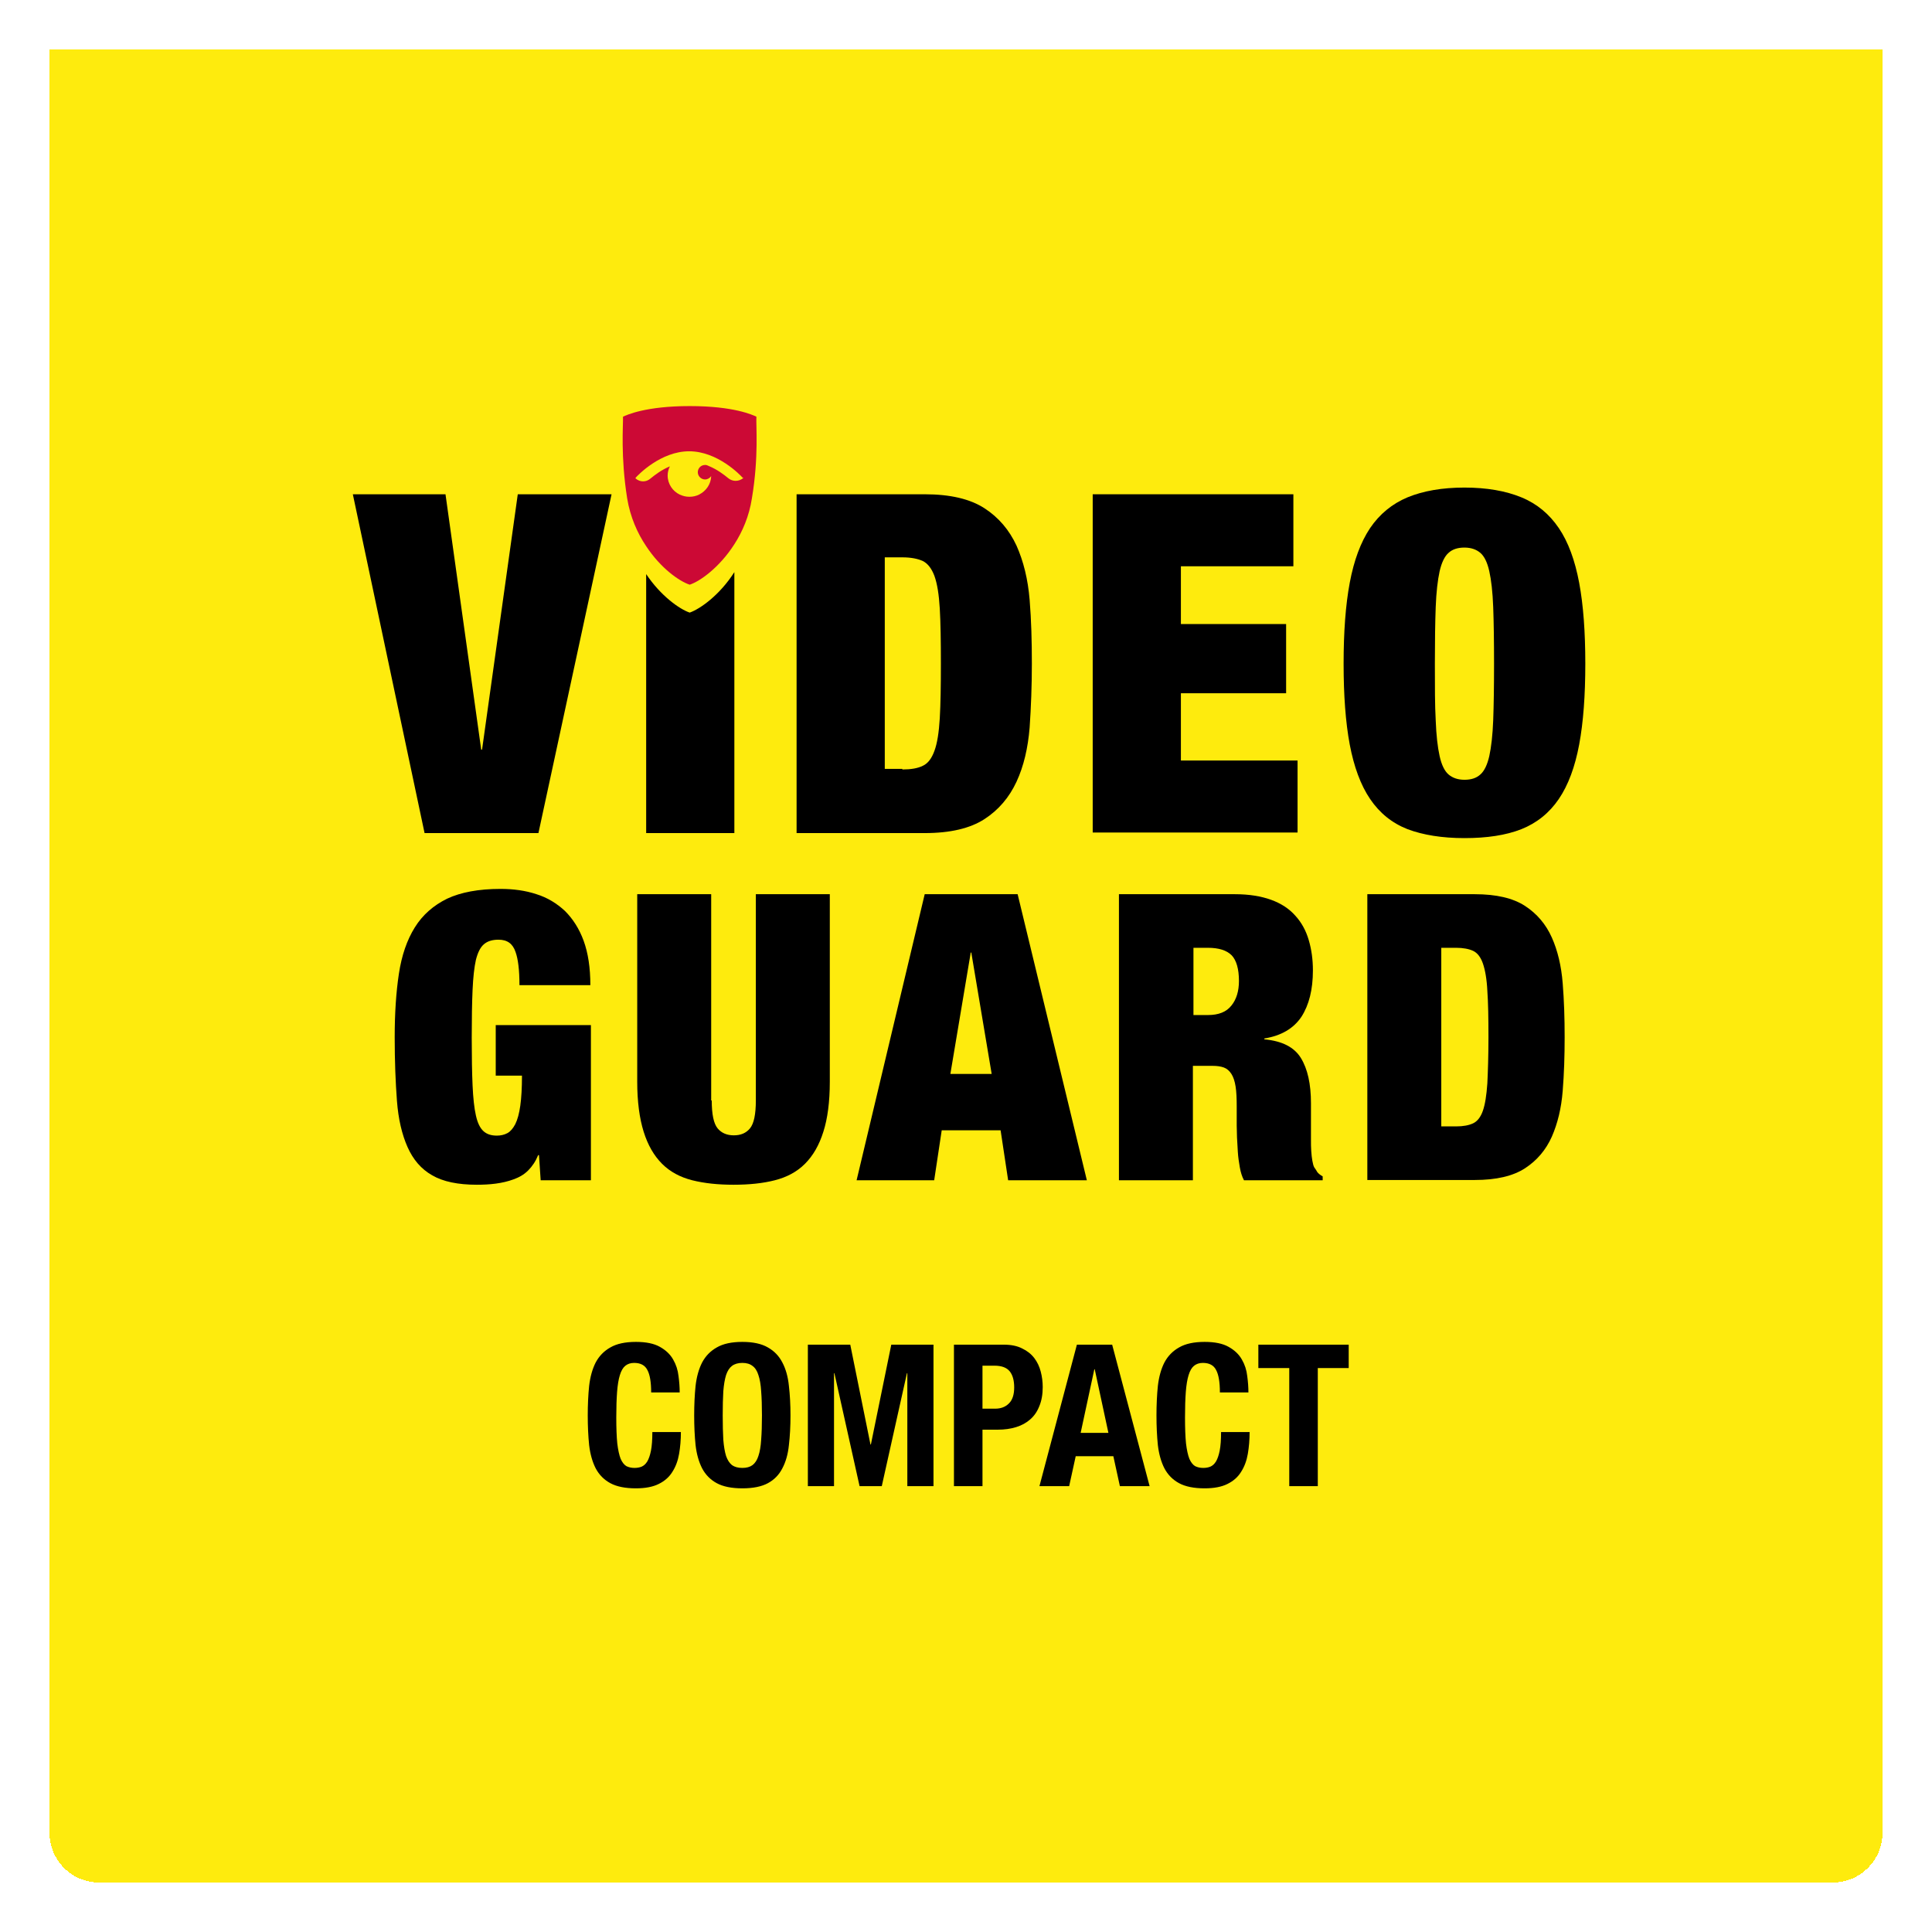
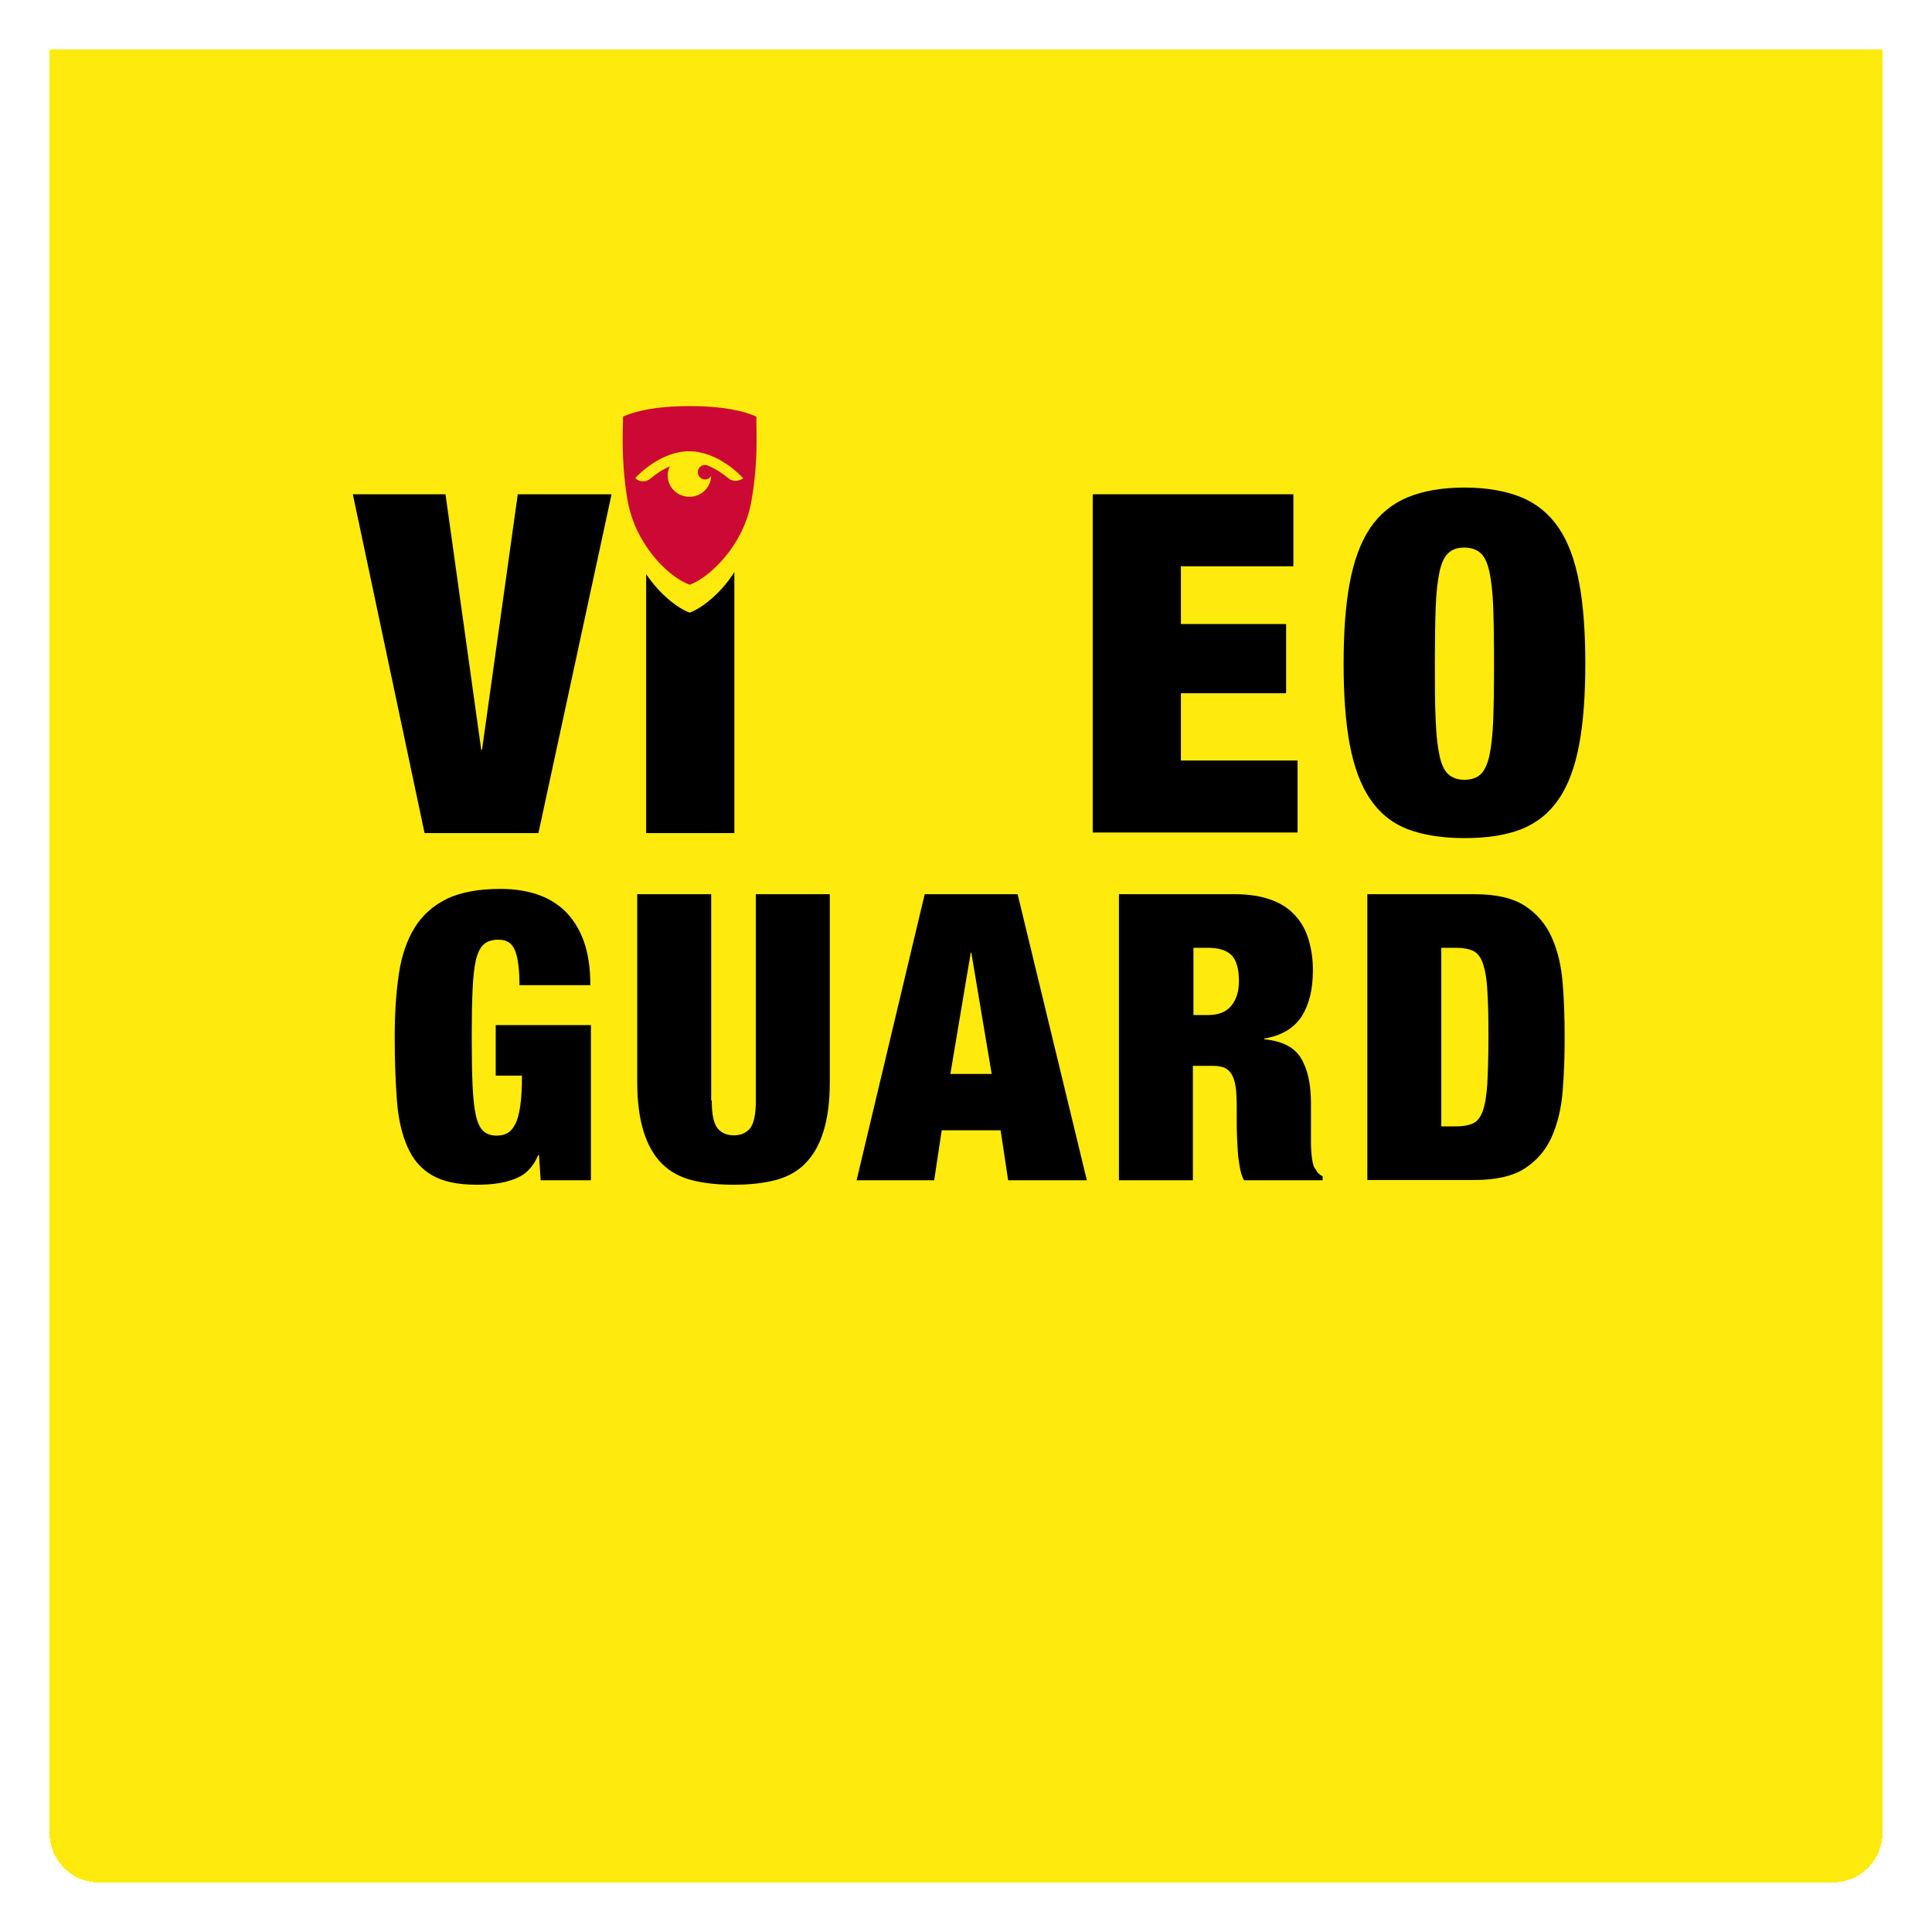
<svg xmlns="http://www.w3.org/2000/svg" width="156" height="156" viewBox="0 0 156 156" fill="none">
  <g filter="url(#filter0_d_91_42)">
    <path d="M4 0H152V144C152 146.209 150.209 148 148 148H8C5.791 148 4 146.209 4 144V0Z" fill="#FEEB0D" shape-rendering="crispEdges" />
    <g clip-path="url(#clip0_91_42)">
      <path d="M35.972 35.91L38.856 56.53H38.924L41.808 35.91H49.38L43.476 63.268H34.282L28.49 35.91H35.972Z" fill="black" />
-       <path d="M74.665 35.91C76.738 35.91 78.338 36.293 79.487 37.037C80.637 37.78 81.493 38.794 82.079 40.056C82.642 41.318 83.003 42.783 83.138 44.428C83.273 46.073 83.318 47.786 83.318 49.589C83.318 51.369 83.251 53.104 83.138 54.749C83.003 56.394 82.665 57.859 82.079 59.121C81.493 60.383 80.637 61.397 79.487 62.141C78.338 62.885 76.738 63.268 74.665 63.268H64.321V35.91H74.665ZM72.862 58.13C73.561 58.13 74.101 58.039 74.507 57.837C74.913 57.656 75.228 57.251 75.454 56.62C75.679 56.011 75.814 55.132 75.882 54.006C75.949 52.879 75.972 51.392 75.972 49.566C75.972 47.741 75.949 46.254 75.882 45.127C75.814 44 75.679 43.144 75.454 42.513C75.228 41.904 74.913 41.499 74.507 41.296C74.101 41.115 73.561 41.003 72.862 41.003H71.442V58.084H72.862V58.13Z" fill="black" />
      <path d="M104.434 35.91V41.724H95.352V46.389H103.848V51.977H95.352V57.408H104.772V63.222H88.231V35.91H104.434Z" fill="black" />
      <path d="M108.986 43.053C109.324 41.251 109.865 39.786 110.631 38.637C111.397 37.51 112.411 36.676 113.651 36.158C114.913 35.639 116.445 35.369 118.248 35.369C120.051 35.369 121.583 35.639 122.845 36.158C124.107 36.676 125.099 37.51 125.865 38.637C126.631 39.763 127.172 41.251 127.51 43.053C127.848 44.856 128.006 47.042 128.006 49.589C128.006 52.135 127.848 54.321 127.51 56.124C127.172 57.927 126.631 59.392 125.865 60.518C125.099 61.645 124.085 62.456 122.845 62.952C121.583 63.448 120.051 63.673 118.248 63.673C116.445 63.673 114.913 63.425 113.651 62.952C112.389 62.456 111.397 61.645 110.631 60.518C109.865 59.392 109.324 57.904 108.986 56.124C108.648 54.321 108.49 52.135 108.49 49.589C108.49 47.042 108.648 44.856 108.986 43.053ZM115.927 54.163C115.972 55.38 116.085 56.349 116.242 57.048C116.4 57.769 116.648 58.265 116.963 58.535C117.279 58.806 117.707 58.963 118.248 58.963C118.789 58.963 119.217 58.828 119.532 58.535C119.848 58.265 120.096 57.746 120.254 57.048C120.411 56.327 120.524 55.358 120.569 54.163C120.614 52.947 120.637 51.414 120.637 49.589C120.637 47.763 120.614 46.231 120.569 45.014C120.524 43.797 120.411 42.828 120.254 42.13C120.096 41.408 119.848 40.913 119.532 40.642C119.217 40.372 118.789 40.214 118.248 40.214C117.707 40.214 117.279 40.349 116.963 40.642C116.648 40.913 116.4 41.431 116.242 42.13C116.085 42.851 115.972 43.82 115.927 45.014C115.882 46.231 115.859 47.763 115.859 49.589C115.859 51.414 115.859 52.947 115.927 54.163Z" fill="black" />
      <path d="M47.713 78.749V91.301H43.656L43.521 89.273H43.453C43.251 89.769 42.98 90.175 42.642 90.513C42.304 90.851 41.899 91.076 41.448 91.234C41.02 91.391 40.547 91.504 40.028 91.572C39.532 91.639 39.014 91.662 38.496 91.662C36.986 91.662 35.769 91.414 34.89 90.896C34.011 90.4 33.358 89.634 32.907 88.62C32.456 87.606 32.163 86.366 32.051 84.879C31.938 83.391 31.87 81.679 31.87 79.763C31.87 77.825 31.983 76.113 32.209 74.625C32.434 73.138 32.862 71.899 33.493 70.885C34.124 69.87 35.003 69.104 36.107 68.563C37.211 68.045 38.654 67.775 40.411 67.775C41.47 67.775 42.439 67.91 43.318 68.203C44.197 68.473 44.963 68.947 45.617 69.555C46.248 70.186 46.766 70.975 47.127 71.966C47.487 72.958 47.668 74.13 47.668 75.549H41.944C41.944 74.31 41.831 73.431 41.628 72.868C41.403 72.192 40.952 71.876 40.254 71.876C39.758 71.876 39.375 71.989 39.082 72.237C38.789 72.484 38.586 72.89 38.428 73.499C38.293 74.107 38.203 74.918 38.158 75.932C38.113 76.947 38.09 78.254 38.09 79.786C38.09 81.341 38.113 82.625 38.158 83.639C38.203 84.653 38.293 85.487 38.428 86.073C38.563 86.682 38.766 87.087 39.037 87.335C39.307 87.583 39.668 87.696 40.118 87.696C40.434 87.696 40.727 87.628 40.975 87.493C41.222 87.358 41.425 87.11 41.606 86.772C41.786 86.411 41.921 85.915 42.011 85.284C42.101 84.653 42.147 83.842 42.147 82.851H40.028V78.772H47.713V78.749Z" fill="black" />
      <path d="M57.47 84.856C57.47 85.983 57.628 86.727 57.944 87.11C58.259 87.493 58.71 87.673 59.251 87.673C59.814 87.673 60.242 87.493 60.558 87.11C60.873 86.727 61.031 85.983 61.031 84.856V68.203H67.003V83.346C67.003 84.969 66.823 86.321 66.484 87.38C66.146 88.462 65.651 89.318 64.997 89.972C64.344 90.625 63.532 91.053 62.563 91.301C61.594 91.549 60.49 91.662 59.228 91.662C57.989 91.662 56.885 91.549 55.893 91.301C54.924 91.053 54.113 90.625 53.459 89.972C52.806 89.318 52.31 88.462 51.972 87.38C51.634 86.299 51.453 84.946 51.453 83.346V68.203H57.425V84.856H57.47Z" fill="black" />
      <path d="M82.169 68.203L87.758 91.301H81.403L80.794 87.268H76.039L75.431 91.301H69.166L74.665 68.203H82.169ZM78.383 72.913L76.738 82.716H80.073L78.428 72.913H78.383Z" fill="black" />
      <path d="M99.724 68.203C100.851 68.203 101.82 68.361 102.631 68.653C103.442 68.947 104.096 69.375 104.592 69.938C105.087 70.479 105.448 71.132 105.673 71.899C105.899 72.665 106.011 73.476 106.011 74.355C106.011 75.91 105.696 77.149 105.087 78.096C104.456 79.042 103.465 79.628 102.09 79.853V79.921C103.532 80.056 104.501 80.552 105.042 81.431C105.583 82.31 105.854 83.527 105.854 85.082V87.065C105.854 87.358 105.854 87.673 105.854 88.011C105.854 88.349 105.854 88.642 105.876 88.935C105.899 89.228 105.921 89.499 105.966 89.724C106.011 89.972 106.056 90.152 106.124 90.265C106.214 90.4 106.304 90.513 106.372 90.648C106.462 90.76 106.597 90.873 106.8 90.986V91.301H100.445C100.287 91.008 100.175 90.648 100.107 90.242C100.039 89.837 99.972 89.431 99.949 89.003C99.927 88.597 99.904 88.192 99.882 87.831C99.882 87.448 99.859 87.155 99.859 86.907V85.352C99.859 84.699 99.837 84.158 99.769 83.73C99.701 83.301 99.589 82.963 99.431 82.716C99.273 82.468 99.07 82.287 98.823 82.197C98.575 82.107 98.282 82.062 97.899 82.062H96.321V91.301H90.349V68.203H99.724ZM97.538 77.96C98.394 77.96 99.025 77.713 99.431 77.194C99.837 76.699 100.039 76.022 100.039 75.211C100.039 74.242 99.837 73.544 99.454 73.138C99.048 72.732 98.417 72.53 97.516 72.53H96.366V77.96H97.538Z" fill="black" />
      <path d="M119.082 68.203C120.817 68.203 122.169 68.518 123.138 69.149C124.107 69.78 124.828 70.637 125.301 71.696C125.775 72.755 126.068 73.994 126.18 75.391C126.293 76.789 126.338 78.231 126.338 79.741C126.338 81.251 126.293 82.693 126.18 84.09C126.068 85.487 125.775 86.704 125.301 87.786C124.828 88.845 124.107 89.701 123.138 90.332C122.169 90.963 120.817 91.279 119.082 91.279H110.406V68.203H119.082ZM117.572 86.952C118.158 86.952 118.608 86.862 118.946 86.704C119.284 86.546 119.555 86.208 119.735 85.69C119.915 85.172 120.028 84.451 120.096 83.482C120.141 82.535 120.186 81.273 120.186 79.741C120.186 78.186 120.163 76.947 120.096 76C120.051 75.053 119.915 74.31 119.735 73.791C119.555 73.273 119.284 72.935 118.946 72.777C118.608 72.62 118.135 72.53 117.572 72.53H116.377V86.952H117.572Z" fill="black" />
      <path d="M61.076 29.645C60.783 29.51 59.273 28.789 55.69 28.789C52.13 28.789 50.597 29.51 50.304 29.645C50.327 30.344 50.101 32.845 50.642 36.248C50.89 37.758 51.476 39.065 52.175 40.101C53.346 41.882 54.856 42.941 55.69 43.211C56.524 42.941 58.101 41.814 59.296 39.944C59.949 38.93 60.49 37.69 60.715 36.225C61.279 32.845 61.031 30.344 61.076 29.645ZM60.017 34.603C59.656 34.896 59.161 34.896 58.822 34.625C58.439 34.31 57.899 33.904 57.245 33.634C57.2 33.611 57.155 33.589 57.087 33.566C57.042 33.544 56.975 33.544 56.93 33.544C56.592 33.544 56.344 33.814 56.344 34.13C56.344 34.445 56.614 34.715 56.93 34.715C57.132 34.715 57.313 34.603 57.425 34.445C57.403 35.099 57.02 35.639 56.456 35.932C56.231 36.045 55.961 36.113 55.668 36.113C55.375 36.113 55.127 36.045 54.879 35.932C54.316 35.662 53.91 35.076 53.91 34.4C53.91 34.13 53.977 33.882 54.09 33.656C53.437 33.927 52.896 34.332 52.513 34.648C52.175 34.941 51.679 34.941 51.341 34.648L51.318 34.625C51.318 34.625 51.318 34.625 51.318 34.603V34.58C51.521 34.355 53.346 32.439 55.645 32.439C57.944 32.439 59.769 34.355 59.972 34.58C60.017 34.58 60.039 34.58 60.017 34.603Z" fill="#CC0935" />
      <path d="M55.69 45.465C54.879 45.194 53.346 44.113 52.175 42.355V63.268H59.296V42.197C58.101 44.068 56.524 45.172 55.69 45.465Z" fill="black" />
    </g>
-     <path d="M52.578 108.432C52.578 107.6 52.477 106.997 52.274 106.624C52.082 106.24 51.725 106.048 51.202 106.048C50.914 106.048 50.674 106.128 50.482 106.288C50.301 106.437 50.157 106.688 50.05 107.04C49.944 107.381 49.869 107.835 49.826 108.4C49.784 108.955 49.762 109.637 49.762 110.448C49.762 111.312 49.789 112.011 49.842 112.544C49.906 113.077 49.997 113.493 50.114 113.792C50.242 114.08 50.397 114.277 50.578 114.384C50.77 114.48 50.989 114.528 51.234 114.528C51.437 114.528 51.624 114.496 51.794 114.432C51.976 114.357 52.13 114.219 52.258 114.016C52.386 113.803 52.488 113.509 52.562 113.136C52.637 112.752 52.674 112.251 52.674 111.632H54.978C54.978 112.251 54.93 112.837 54.834 113.392C54.738 113.947 54.557 114.432 54.29 114.848C54.034 115.264 53.666 115.589 53.186 115.824C52.717 116.059 52.104 116.176 51.346 116.176C50.482 116.176 49.794 116.037 49.282 115.76C48.77 115.483 48.376 115.083 48.098 114.56C47.832 114.037 47.656 113.413 47.57 112.688C47.496 111.963 47.458 111.163 47.458 110.288C47.458 109.424 47.496 108.629 47.57 107.904C47.656 107.168 47.832 106.539 48.098 106.016C48.376 105.493 48.77 105.088 49.282 104.8C49.794 104.501 50.482 104.352 51.346 104.352C52.168 104.352 52.813 104.485 53.282 104.752C53.762 105.019 54.12 105.36 54.354 105.776C54.589 106.181 54.733 106.624 54.786 107.104C54.85 107.573 54.882 108.016 54.882 108.432H52.578ZM58.356 110.288C58.356 111.056 58.372 111.712 58.404 112.256C58.447 112.789 58.522 113.227 58.628 113.568C58.745 113.899 58.906 114.144 59.108 114.304C59.322 114.453 59.599 114.528 59.94 114.528C60.282 114.528 60.553 114.453 60.756 114.304C60.969 114.144 61.13 113.899 61.236 113.568C61.353 113.227 61.428 112.789 61.46 112.256C61.503 111.712 61.524 111.056 61.524 110.288C61.524 109.52 61.503 108.869 61.46 108.336C61.428 107.803 61.353 107.365 61.236 107.024C61.13 106.683 60.969 106.437 60.756 106.288C60.553 106.128 60.282 106.048 59.94 106.048C59.599 106.048 59.322 106.128 59.108 106.288C58.906 106.437 58.745 106.683 58.628 107.024C58.522 107.365 58.447 107.803 58.404 108.336C58.372 108.869 58.356 109.52 58.356 110.288ZM56.052 110.288C56.052 109.424 56.09 108.629 56.164 107.904C56.249 107.168 56.425 106.539 56.692 106.016C56.969 105.493 57.364 105.088 57.876 104.8C58.388 104.501 59.076 104.352 59.94 104.352C60.804 104.352 61.492 104.501 62.004 104.8C62.516 105.088 62.906 105.493 63.172 106.016C63.45 106.539 63.626 107.168 63.7 107.904C63.785 108.629 63.828 109.424 63.828 110.288C63.828 111.163 63.785 111.963 63.7 112.688C63.626 113.413 63.45 114.037 63.172 114.56C62.906 115.083 62.516 115.483 62.004 115.76C61.492 116.037 60.804 116.176 59.94 116.176C59.076 116.176 58.388 116.037 57.876 115.76C57.364 115.483 56.969 115.083 56.692 114.56C56.425 114.037 56.249 113.413 56.164 112.688C56.09 111.963 56.052 111.163 56.052 110.288ZM65.231 104.576H68.655L70.287 112.64H70.319L71.967 104.576H75.375V116H73.263V106.88H73.231L71.199 116H69.407L67.375 106.88H67.343V116H65.231V104.576ZM79.331 109.744H80.355C80.813 109.744 81.181 109.605 81.459 109.328C81.747 109.051 81.891 108.619 81.891 108.032C81.891 107.456 81.768 107.019 81.523 106.72C81.277 106.421 80.867 106.272 80.291 106.272H79.331V109.744ZM77.027 104.576H81.059C81.645 104.576 82.136 104.677 82.531 104.88C82.936 105.072 83.261 105.328 83.507 105.648C83.752 105.968 83.928 106.336 84.035 106.752C84.141 107.157 84.195 107.573 84.195 108C84.195 108.587 84.104 109.099 83.923 109.536C83.752 109.973 83.507 110.331 83.187 110.608C82.877 110.885 82.499 111.093 82.051 111.232C81.603 111.371 81.107 111.44 80.563 111.44H79.331V116H77.027V104.576ZM89.498 111.696L88.394 106.56H88.362L87.258 111.696H89.498ZM89.802 104.576L92.826 116H90.426L89.898 113.584H86.858L86.33 116H83.93L86.954 104.576H89.802ZM98.5 108.432C98.5 107.6 98.399 106.997 98.196 106.624C98.004 106.24 97.647 106.048 97.124 106.048C96.836 106.048 96.596 106.128 96.404 106.288C96.223 106.437 96.079 106.688 95.972 107.04C95.866 107.381 95.791 107.835 95.748 108.4C95.706 108.955 95.684 109.637 95.684 110.448C95.684 111.312 95.711 112.011 95.764 112.544C95.828 113.077 95.919 113.493 96.036 113.792C96.164 114.08 96.319 114.277 96.5 114.384C96.692 114.48 96.911 114.528 97.156 114.528C97.359 114.528 97.546 114.496 97.716 114.432C97.898 114.357 98.052 114.219 98.18 114.016C98.308 113.803 98.41 113.509 98.484 113.136C98.559 112.752 98.596 112.251 98.596 111.632H100.9C100.9 112.251 100.852 112.837 100.756 113.392C100.66 113.947 100.479 114.432 100.212 114.848C99.956 115.264 99.588 115.589 99.108 115.824C98.639 116.059 98.026 116.176 97.268 116.176C96.404 116.176 95.716 116.037 95.204 115.76C94.692 115.483 94.298 115.083 94.02 114.56C93.754 114.037 93.578 113.413 93.492 112.688C93.418 111.963 93.38 111.163 93.38 110.288C93.38 109.424 93.418 108.629 93.492 107.904C93.578 107.168 93.754 106.539 94.02 106.016C94.298 105.493 94.692 105.088 95.204 104.8C95.716 104.501 96.404 104.352 97.268 104.352C98.09 104.352 98.735 104.485 99.204 104.752C99.684 105.019 100.042 105.36 100.276 105.776C100.511 106.181 100.655 106.624 100.708 107.104C100.772 107.573 100.804 108.016 100.804 108.432H98.5ZM108.902 104.576V106.464H106.406V116H104.102V106.464H101.606V104.576H108.902Z" fill="black" />
  </g>
  <defs>
    <filter id="filter0_d_91_42" x="0" y="0" width="156" height="156" filterUnits="userSpaceOnUse" color-interpolation-filters="sRGB">
      <feFlood flood-opacity="0" result="BackgroundImageFix" />
      <feColorMatrix in="SourceAlpha" type="matrix" values="0 0 0 0 0 0 0 0 0 0 0 0 0 0 0 0 0 0 127 0" result="hardAlpha" />
      <feOffset dy="4" />
      <feGaussianBlur stdDeviation="2" />
      <feComposite in2="hardAlpha" operator="out" />
      <feColorMatrix type="matrix" values="0 0 0 0 0 0 0 0 0 0 0 0 0 0 0 0 0 0 0.25 0" />
      <feBlend mode="normal" in2="BackgroundImageFix" result="effect1_dropShadow_91_42" />
      <feBlend mode="normal" in="SourceGraphic" in2="effect1_dropShadow_91_42" result="shape" />
    </filter>
    <clipPath id="clip0_91_42">
      <rect width="100.958" height="64" fill="white" transform="translate(27.521 28)" />
    </clipPath>
  </defs>
</svg>